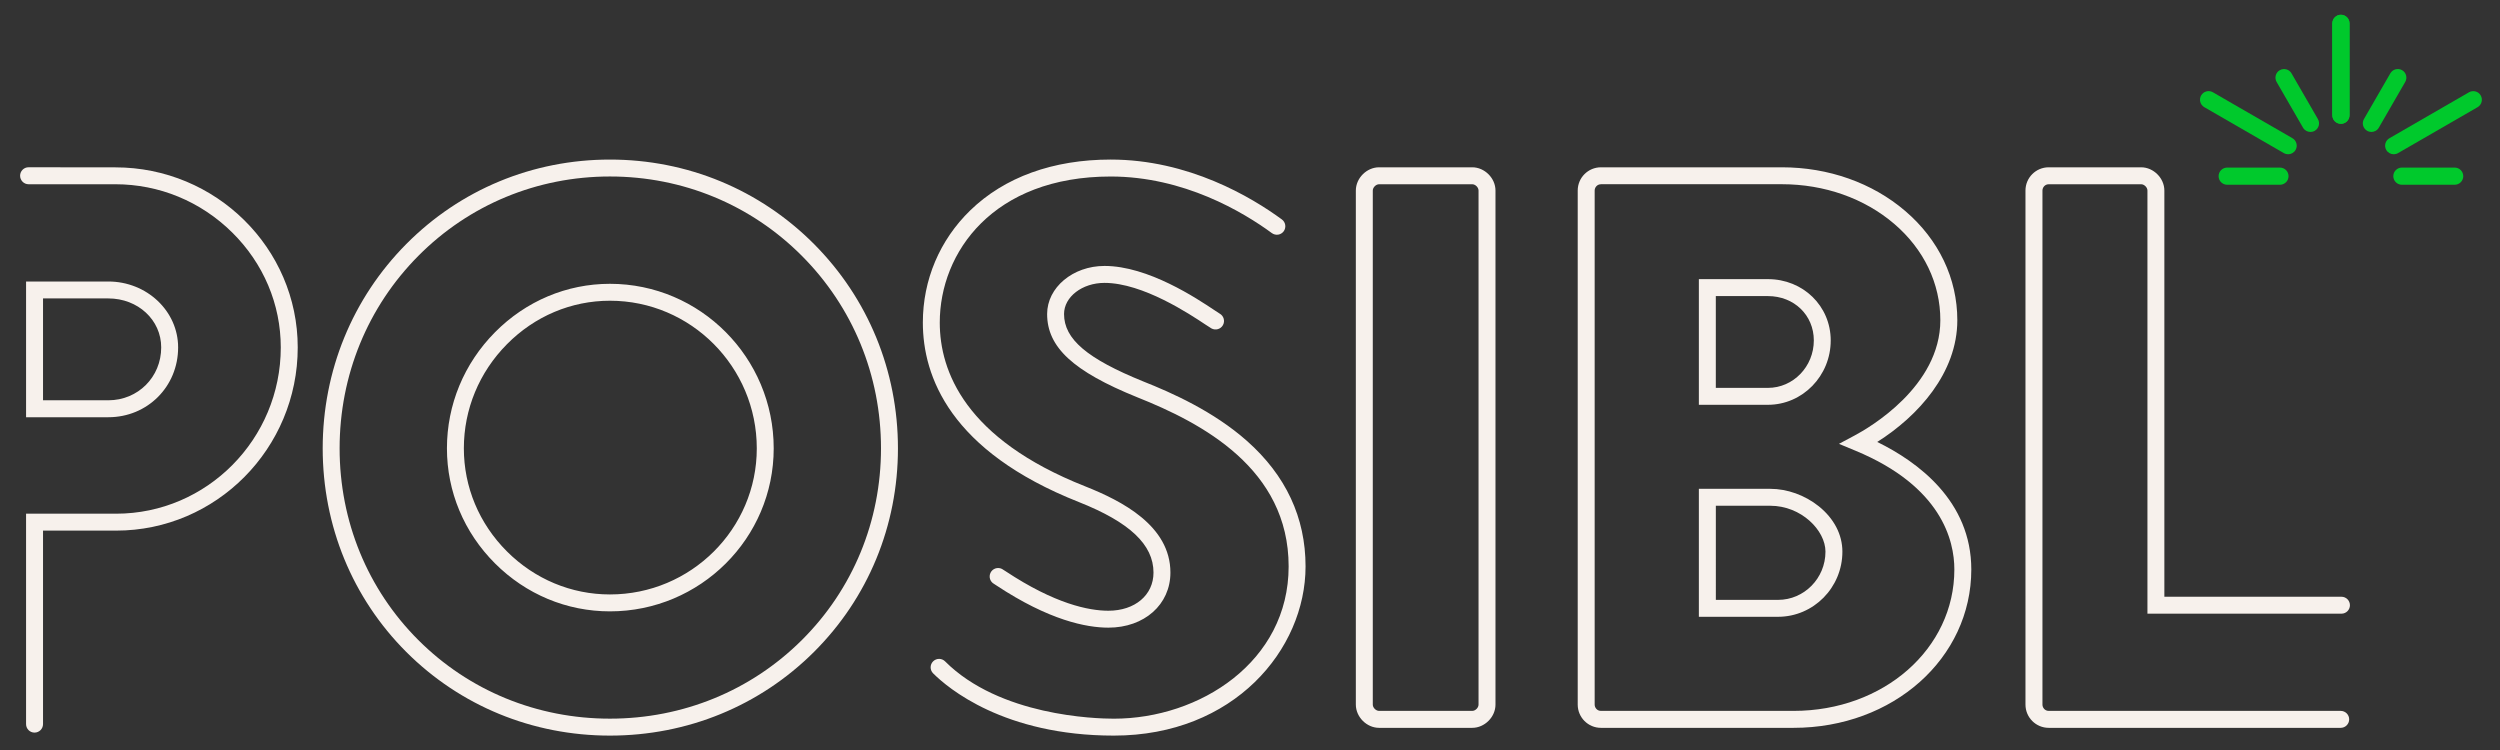
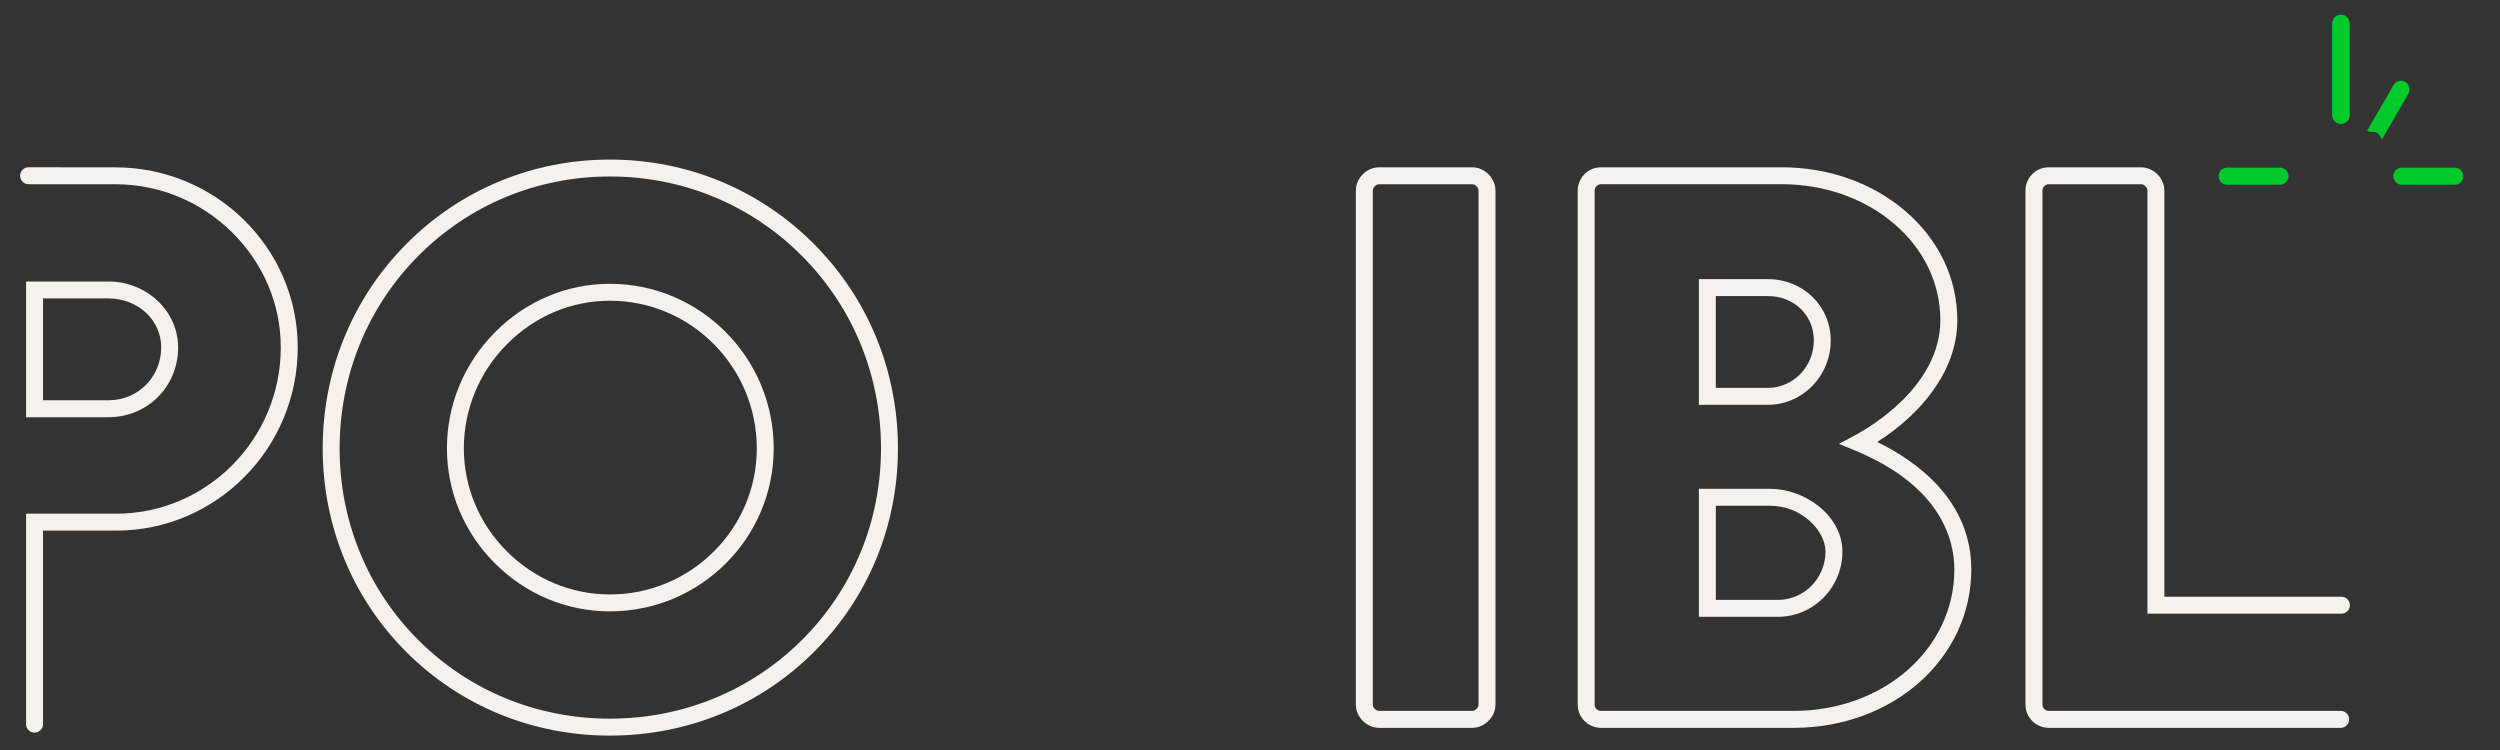
<svg xmlns="http://www.w3.org/2000/svg" version="1.1" id="Layer_1" x="0px" y="0px" viewBox="0 0 792 237.72" style="enable-background:new 0 0 792 237.72;" xml:space="preserve">
  <rect x="0" y="0" width="792" height="237.72" fill="#333333" stroke="none" />
  <style type="text/css"> .st0{fill:#F7F1EC;} .st1{fill:#00C92C;} </style>
  <g>
    <g>
      <path class="st0" d="M10.94,232.09c-1.48,0-2.68-1.2-2.68-2.68v-66.67h28.51c28.77,0,52.18-23.63,52.18-52.67 c0-13.68-5.47-26.62-15.41-36.44c-9.96-9.83-23.1-15.26-37.02-15.26H9.05c-1.48,0-2.68-1.22-2.68-2.7c0-1.48,1.2-2.68,2.68-2.68 c0,0,0,0,0,0l27.48,0.03c31.86,0,57.79,25.59,57.79,57.05c0,32-25.81,58.03-57.54,58.03H13.63v61.31 C13.63,230.88,12.43,232.09,10.94,232.09z M34.32,132.18H8.26v-43h26.05c12.2,0,22.12,9.37,22.12,20.89 C56.43,122.46,46.72,132.18,34.32,132.18z M13.63,126.81h20.69c9.39,0,16.75-7.36,16.75-16.75c0-8.7-7.36-15.52-16.75-15.52H13.63 V126.81z" />
      <path class="st0" d="M193.23,233.04c-24.51,0-47.42-9.41-64.51-26.49c-17.08-17.08-26.49-39.99-26.49-64.51 c0-24.54,9.41-47.53,26.49-64.74c17.12-17.25,40.03-26.75,64.51-26.75c24.5,0,47.45,9.5,64.63,26.74 c17.16,17.23,26.61,40.22,26.61,64.75c0,24.5-9.45,47.41-26.62,64.51C240.71,223.63,217.76,233.04,193.23,233.04z M193.23,55.91 c-23.05,0-44.6,8.94-60.71,25.16c-16.08,16.2-24.93,37.85-24.93,60.97c0,23.08,8.85,44.64,24.92,60.71 c16.07,16.07,37.63,24.92,60.71,24.92c23.1,0,44.7-8.85,60.84-24.93c16.15-16.09,25.04-37.65,25.04-60.71 c0-23.1-8.9-44.75-25.05-60.96C237.9,64.85,216.3,55.91,193.23,55.91z M193.23,193.68c-13.69,0-26.62-5.4-36.43-15.21 c-9.81-9.81-15.21-22.74-15.21-36.43c0-13.8,5.4-26.86,15.2-36.76c9.81-9.91,22.75-15.37,36.44-15.37 c28.61,0,51.88,23.39,51.88,52.13C245.12,170.51,221.84,193.68,193.23,193.68z M193.23,95.27c-12.24,0-23.83,4.89-32.63,13.78 c-8.8,8.89-13.65,20.61-13.65,32.99c0,12.25,4.84,23.84,13.64,32.64c8.79,8.79,20.39,13.64,32.64,13.64 c25.65,0,46.52-20.76,46.52-46.27C239.75,116.25,218.89,95.27,193.23,95.27z" />
-       <path class="st0" d="M352.86,233.04c-34.82,0-52.62-15.1-57.25-19.73c-1.05-1.05-1.05-2.75,0-3.79c1.05-1.05,2.75-1.05,3.79,0 c17.28,17.28,47.56,18.16,53.46,18.16c27.22,0,55.38-18.04,55.38-48.24c0-30.94-27.4-45.41-48-53.6 c-20.25-8.2-28.51-15.84-28.51-26.36c0-8.4,8.16-15.23,18.18-15.23c13.79,0,29.16,10.24,34.95,14.1c0.65,0.44,1.33,0.89,1.53,1 c1.3,0.72,1.76,2.35,1.04,3.65c-0.72,1.29-2.35,1.76-3.65,1.04c-0.39-0.22-0.96-0.6-1.9-1.22c-4.9-3.26-19.81-13.2-31.97-13.2 c-7.07,0-12.82,4.43-12.82,9.86c0,7.95,7.28,14.14,25.14,21.38c8.99,3.57,22.19,9.42,32.82,18.84 c12.31,10.91,18.55,24.28,18.55,39.74C413.6,205.78,390.88,233.04,352.86,233.04z M351.14,198.84c-6.97,0-18.79-2.32-35.52-13.4 c-0.33-0.22-0.56-0.37-0.69-0.45c-1.27-0.69-1.77-2.26-1.12-3.56c0.66-1.33,2.27-1.86,3.6-1.2c0.25,0.13,0.5,0.29,1.17,0.74 c15.62,10.34,26.33,12.51,32.56,12.51c8.42,0,14.29-4.97,14.29-12.08c0-8.84-7.51-15.95-23.65-22.35 c-40.84-16.15-49.42-39.83-49.42-56.86c0-13.51,5.33-26.13,15.02-35.54c10.85-10.53,26.24-16.1,44.49-16.1 c24.68,0,44.57,11.89,54.23,18.97c1.19,0.88,1.45,2.55,0.58,3.75c-0.88,1.2-2.55,1.45-3.75,0.58 c-9.13-6.7-27.91-17.93-51.06-17.93c-37.2,0-54.15,23.99-54.15,46.27c0,15.36,7.99,36.83,46.03,51.87 c11.61,4.61,27.04,12.46,27.04,27.34C370.79,191.51,362.53,198.84,351.14,198.84z" />
      <path class="st0" d="M466.41,230.58h-29.52c-3.92,0-7.36-3.44-7.36-7.36V60.36c0-3.92,3.44-7.36,7.36-7.36h29.52 c3.92,0,7.36,3.44,7.36,7.36v162.86C473.77,227.14,470.33,230.58,466.41,230.58z M436.89,58.37c-0.99,0-1.99,1.01-1.99,1.99 v162.86c0,0.99,1.01,1.99,1.99,1.99h29.52c0.99,0,1.99-1,1.99-1.99V60.36c0-0.99-1-1.99-1.99-1.99H436.89z" />
      <path class="st0" d="M568.19,230.58h-61.01c-4.06,0-7.36-3.3-7.36-7.36V60.36c0-4.06,3.3-7.36,7.36-7.36h57.32 c14.77,0,28.65,4.91,39.08,13.84c10.64,9.1,16.5,21.39,16.5,34.6c0,16.69-12.39,30.36-25.37,38.57c12.86,6.3,29.8,18.71,29.8,40.4 C624.5,208.55,599.77,230.58,568.19,230.58z M507.18,58.37c-1.23,0-1.99,1.03-1.99,1.99v162.86c0,0.96,0.76,1.99,1.99,1.99h61.01 c28.57,0,50.95-19.68,50.95-44.8c0-9.2-4.07-26.31-31.31-37.62l-5.25-2.18l5.01-2.67c4.53-2.41,27.11-15.49,27.11-36.5 c0-11.62-5.19-22.46-14.62-30.53c-9.46-8.09-22.09-12.55-35.59-12.55H507.18z M563.27,195.4H538.2v-40.54h22.61 c5.39,0,10.98,2.01,15.36,5.51c4.83,3.87,7.5,8.98,7.5,14.4C583.67,186.14,574.52,195.4,563.27,195.4z M543.57,190.04h19.71 c8.29,0,15.03-6.85,15.03-15.28c0-6.72-7.64-14.54-17.49-14.54h-17.24V190.04z M560.07,128.24H538.2V88.43h21.87 c11.16,0,19.9,8.53,19.9,19.41C579.98,119.09,571.05,128.24,560.07,128.24z M543.57,122.88h16.51c8.02,0,14.54-6.74,14.54-15.03 c0-8.01-6.25-14.05-14.54-14.05h-16.51V122.88z" />
      <path class="st0" d="M741.53,230.58h-92.5c-4.06,0-7.36-3.3-7.36-7.36V60.36c0-4.06,3.3-7.36,7.36-7.36h29.28 c3.92,0,7.36,3.44,7.36,7.36v128.69h56.11c1.48,0,2.68,1.2,2.68,2.68s-1.2,2.68-2.68,2.68h-61.47V60.36 c0-0.99-1.01-1.99-1.99-1.99h-29.28c-1.23,0-1.99,1.03-1.99,1.99v162.86c0,0.96,0.76,1.99,1.99,1.99h92.5 c1.48,0,2.68,1.2,2.68,2.68C744.21,229.38,743.01,230.58,741.53,230.58z" />
    </g>
-     <path class="st1" d="M758.33,48.87c-0.94,0-1.86-0.49-2.36-1.36c-0.75-1.3-0.31-2.97,1-3.72l25.2-14.55c1.3-0.75,2.97-0.31,3.72,1 c0.75,1.3,0.31,2.97-1,3.72l-25.2,14.55C759.26,48.76,758.79,48.87,758.33,48.87z" />
-     <path class="st1" d="M724.88,48.87c-0.46,0-0.93-0.12-1.36-0.37l-25.2-14.55c-1.3-0.75-1.75-2.42-1-3.72c0.75-1.3,2.42-1.75,3.72-1 l25.2,14.55c1.3,0.75,1.75,2.42,1,3.72C726.73,48.38,725.82,48.87,724.88,48.87z" />
    <path class="st1" d="M741.6,39.22c-1.5,0-2.72-1.22-2.72-2.72V7.4c0-1.5,1.22-2.72,2.72-2.72s2.72,1.22,2.72,2.72v29.09 C744.32,38,743.11,39.22,741.6,39.22z" />
    <path class="st1" d="M741.6,39.22c-1.5,0-2.72-1.22-2.72-2.72V7.4c0-1.5,1.22-2.72,2.72-2.72s2.72,1.22,2.72,2.72v29.09 C744.32,38,743.11,39.22,741.6,39.22z" />
    <path class="st1" d="M777.64,58.53h-16.72c-1.5,0-2.72-1.22-2.72-2.72s1.22-2.72,2.72-2.72h16.72c1.5,0,2.72,1.22,2.72,2.72 S779.14,58.53,777.64,58.53z" />
-     <path class="st1" d="M731.95,41.8c-0.94,0-1.86-0.49-2.36-1.36l-8.36-14.48c-0.75-1.3-0.31-2.97,1-3.72c1.3-0.75,2.97-0.31,3.72,1 l8.36,14.48c0.75,1.3,0.31,2.97-1,3.72C732.88,41.69,732.41,41.8,731.95,41.8z" />
    <path class="st1" d="M722.29,58.53h-16.72c-1.5,0-2.72-1.22-2.72-2.72s1.22-2.72,2.72-2.72h16.72c1.5,0,2.72,1.22,2.72,2.72 S723.79,58.53,722.29,58.53z" />
-     <path class="st1" d="M751.26,41.8c-0.46,0-0.93-0.12-1.36-0.37c-1.3-0.75-1.75-2.42-1-3.72l8.36-14.48c0.75-1.3,2.42-1.75,3.72-1 c1.3,0.75,1.75,2.42,1,3.72l-8.36,14.48C753.11,41.32,752.2,41.8,751.26,41.8z" />
+     <path class="st1" d="M751.26,41.8c-0.46,0-0.93-0.12-1.36-0.37l8.36-14.48c0.75-1.3,2.42-1.75,3.72-1 c1.3,0.75,1.75,2.42,1,3.72l-8.36,14.48C753.11,41.32,752.2,41.8,751.26,41.8z" />
  </g>
</svg>